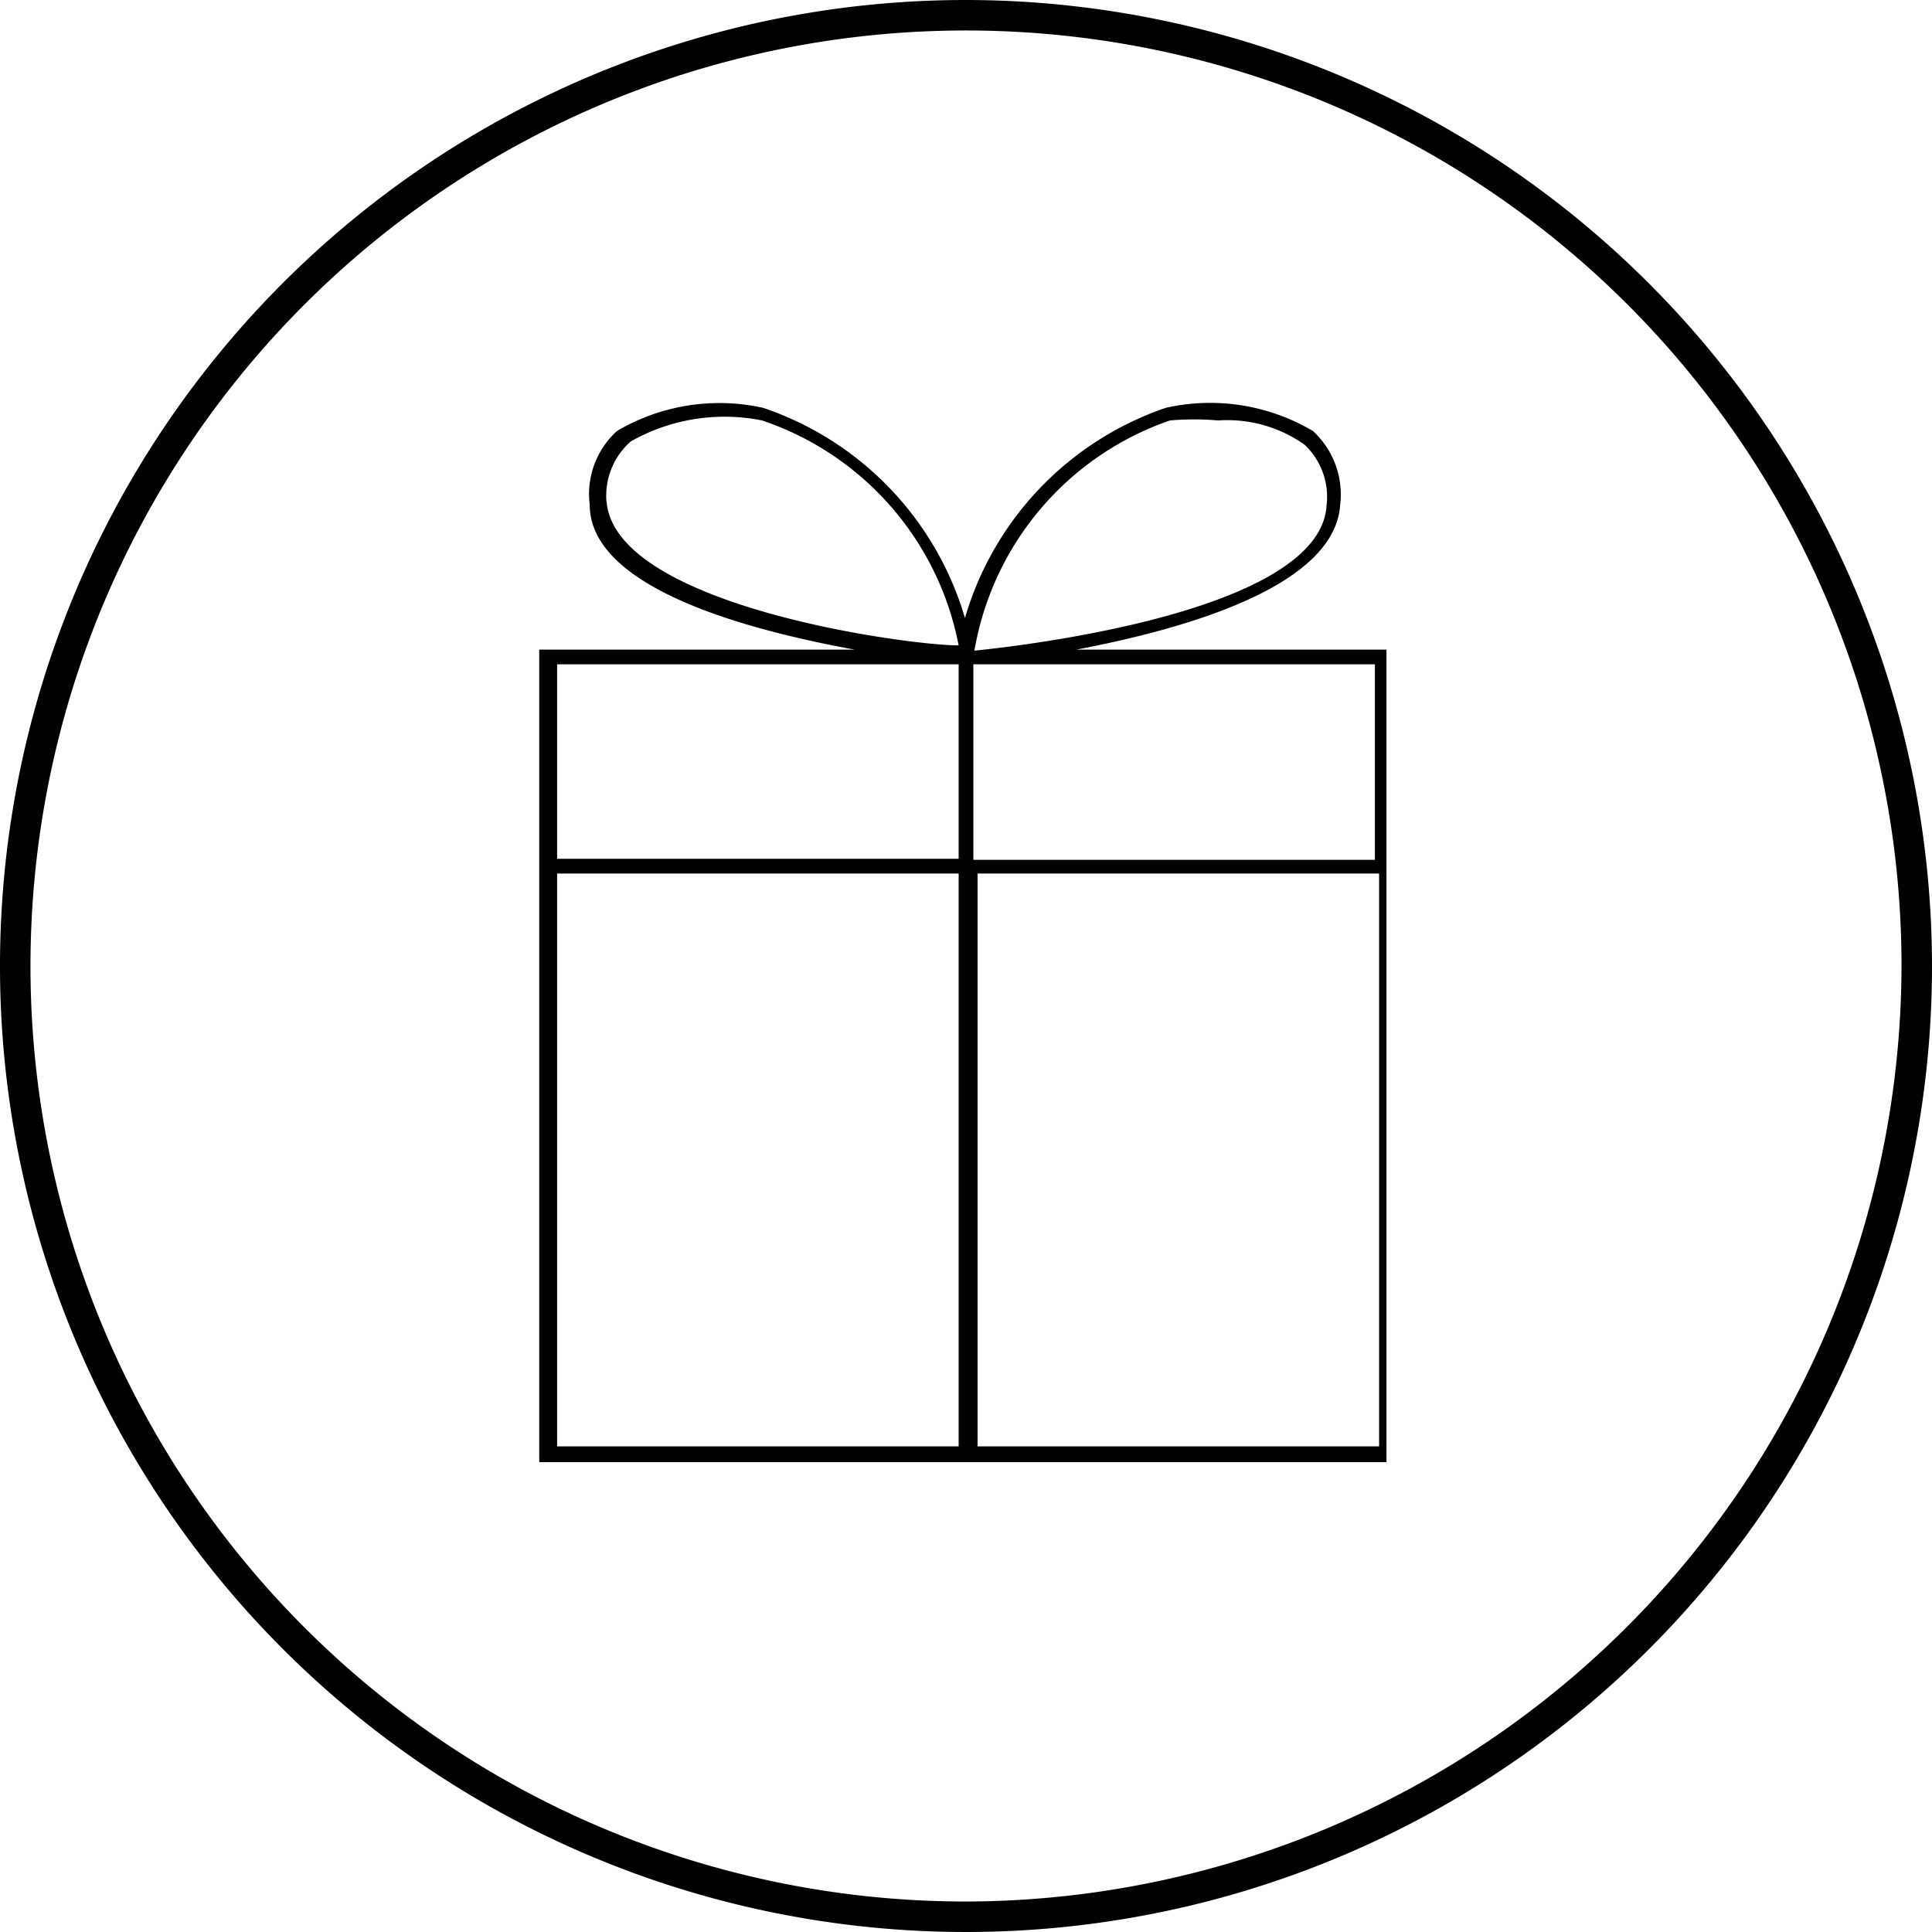
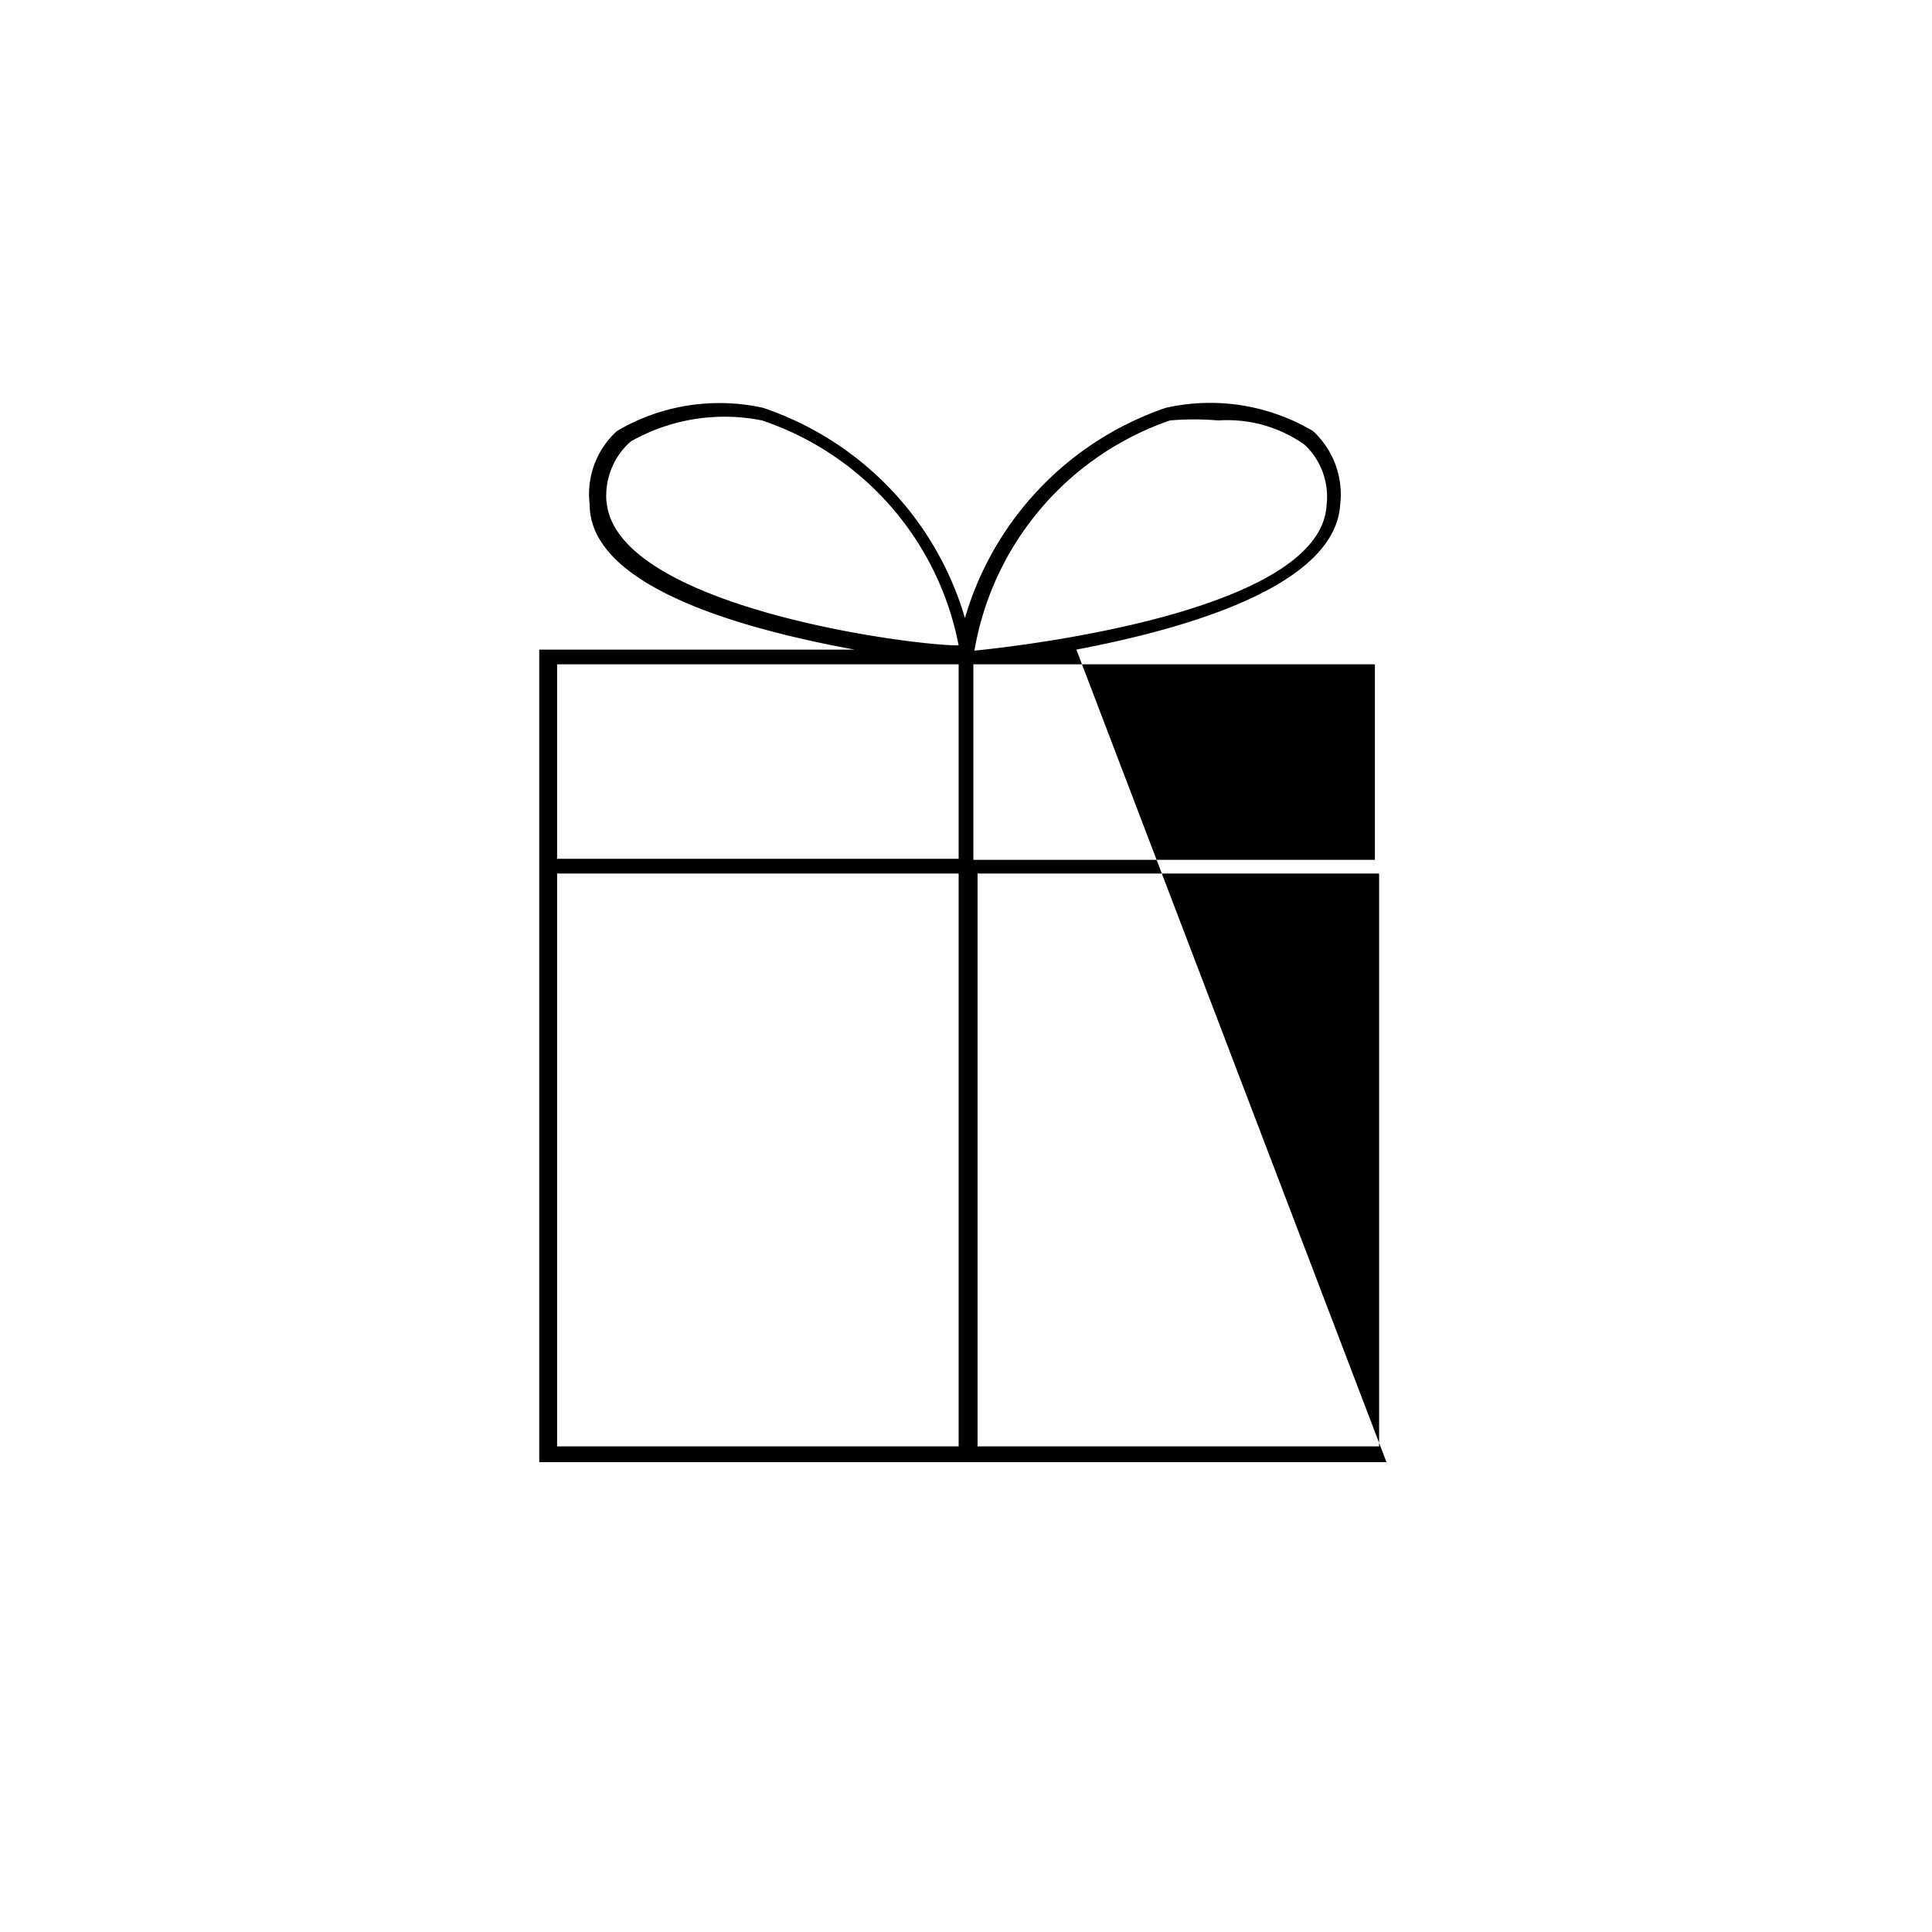
<svg xmlns="http://www.w3.org/2000/svg" viewBox="0 0 18.38 18.38">
-   <path d="m9.19 0a9.19 9.19 0 1 0 9.19 9.19 9.2 9.2 0 0 0 -9.19-9.19m0 18.09a8.9 8.9 0 1 1 8.9-8.9 8.92 8.92 0 0 1 -8.9 8.9" />
-   <path d="m10.24 6.18c1-.19 2.46-.59 2.51-1.38a.82.82 0 0 0 -.26-.7 1.92 1.92 0 0 0 -1.4-.22 3 3 0 0 0 -1.91 2 3 3 0 0 0 -1.92-2 1.92 1.92 0 0 0 -1.39.22.81.81 0 0 0 -.26.7c0 .79 1.48 1.19 2.52 1.38h-3v7.73h8.06v-7.73zm2.84 2h-3.82v-1.86h3.82zm-1.95-4.18a2.66 2.66 0 0 1 .46 0 1.27 1.27 0 0 1 .82.23.68.68 0 0 1 .21.58c-.06 1-2.85 1.33-3.35 1.38a2.82 2.82 0 0 1 1.86-2.19m-5.36.78a.69.69 0 0 1 .23-.58 1.81 1.81 0 0 1 1.25-.2 2.82 2.82 0 0 1 1.87 2.14c-.49 0-3.29-.38-3.35-1.38m3.35 3.41h-3.82v-1.85h3.82zm-3.82.14h3.82v5.45h-3.82zm4 5.45v-5.45h3.82v5.45z" />
+   <path d="m10.24 6.18c1-.19 2.46-.59 2.51-1.38a.82.82 0 0 0 -.26-.7 1.92 1.92 0 0 0 -1.4-.22 3 3 0 0 0 -1.91 2 3 3 0 0 0 -1.92-2 1.92 1.92 0 0 0 -1.39.22.81.81 0 0 0 -.26.7c0 .79 1.48 1.19 2.52 1.38h-3v7.73h8.06zm2.84 2h-3.82v-1.86h3.82zm-1.95-4.18a2.66 2.66 0 0 1 .46 0 1.27 1.27 0 0 1 .82.23.68.68 0 0 1 .21.58c-.06 1-2.85 1.33-3.35 1.38a2.82 2.82 0 0 1 1.86-2.19m-5.36.78a.69.69 0 0 1 .23-.58 1.81 1.81 0 0 1 1.25-.2 2.82 2.82 0 0 1 1.87 2.14c-.49 0-3.29-.38-3.35-1.38m3.35 3.41h-3.82v-1.85h3.82zm-3.82.14h3.82v5.45h-3.82zm4 5.45v-5.45h3.82v5.45z" />
</svg>